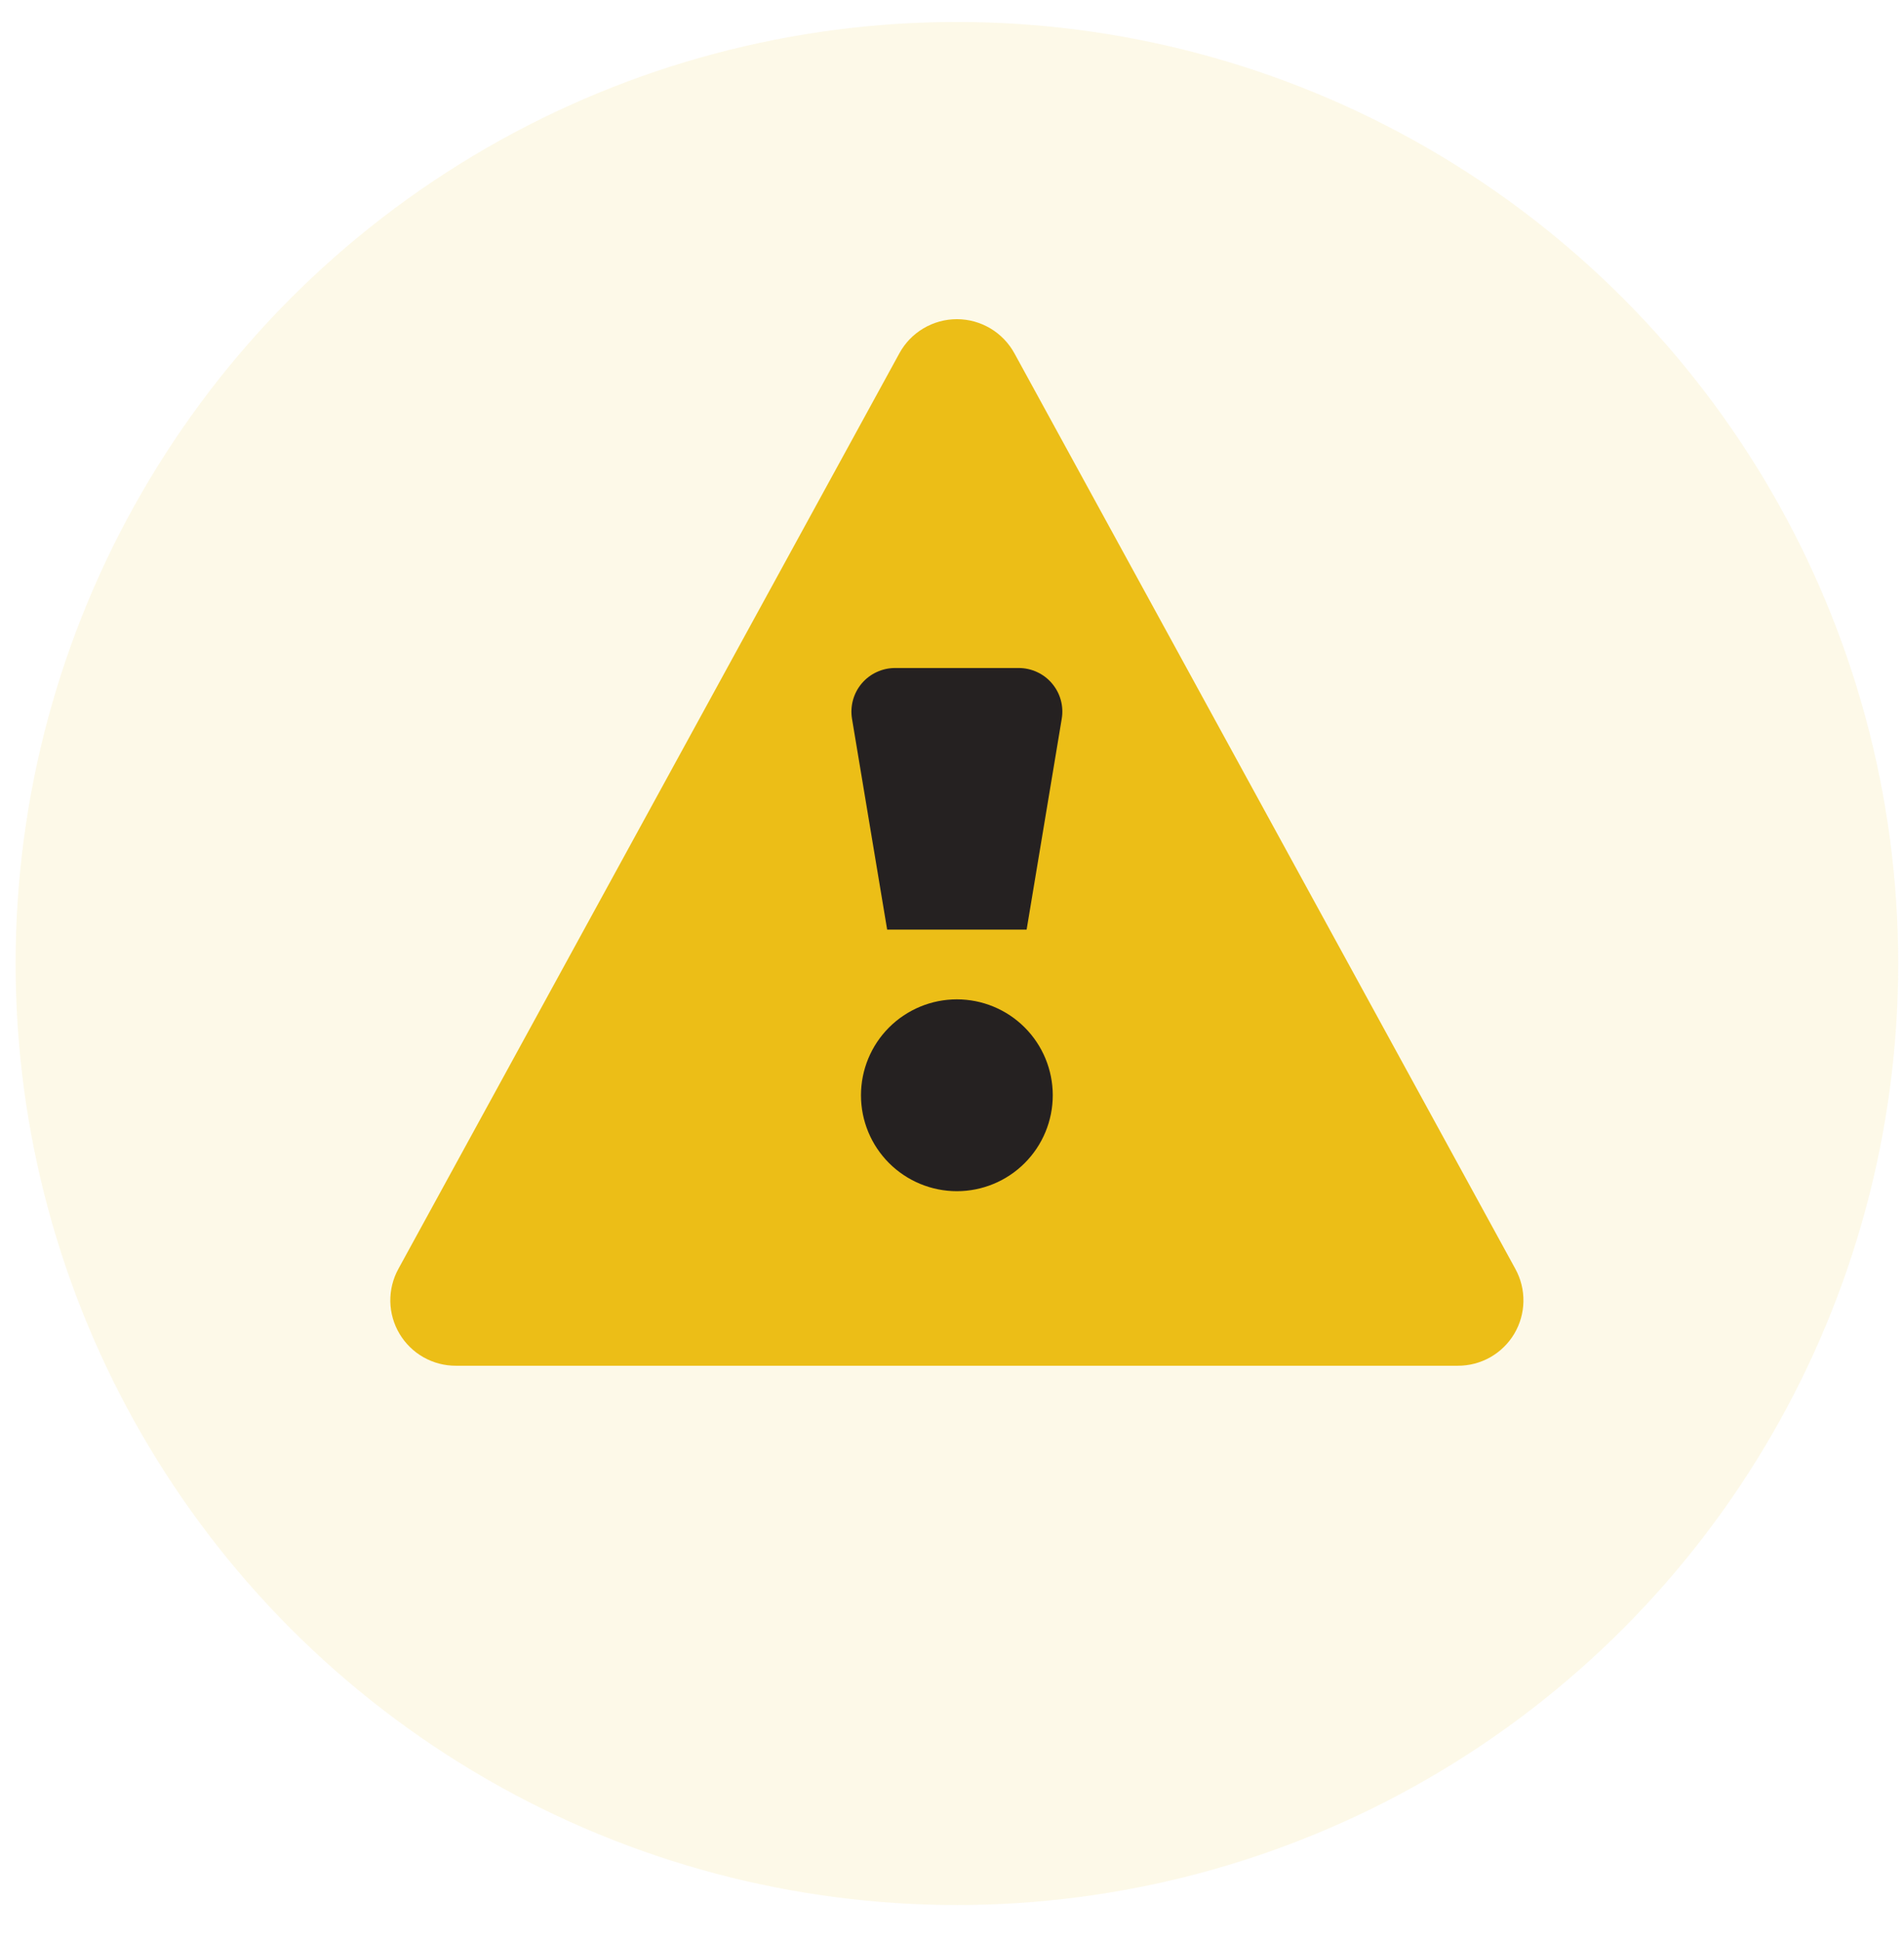
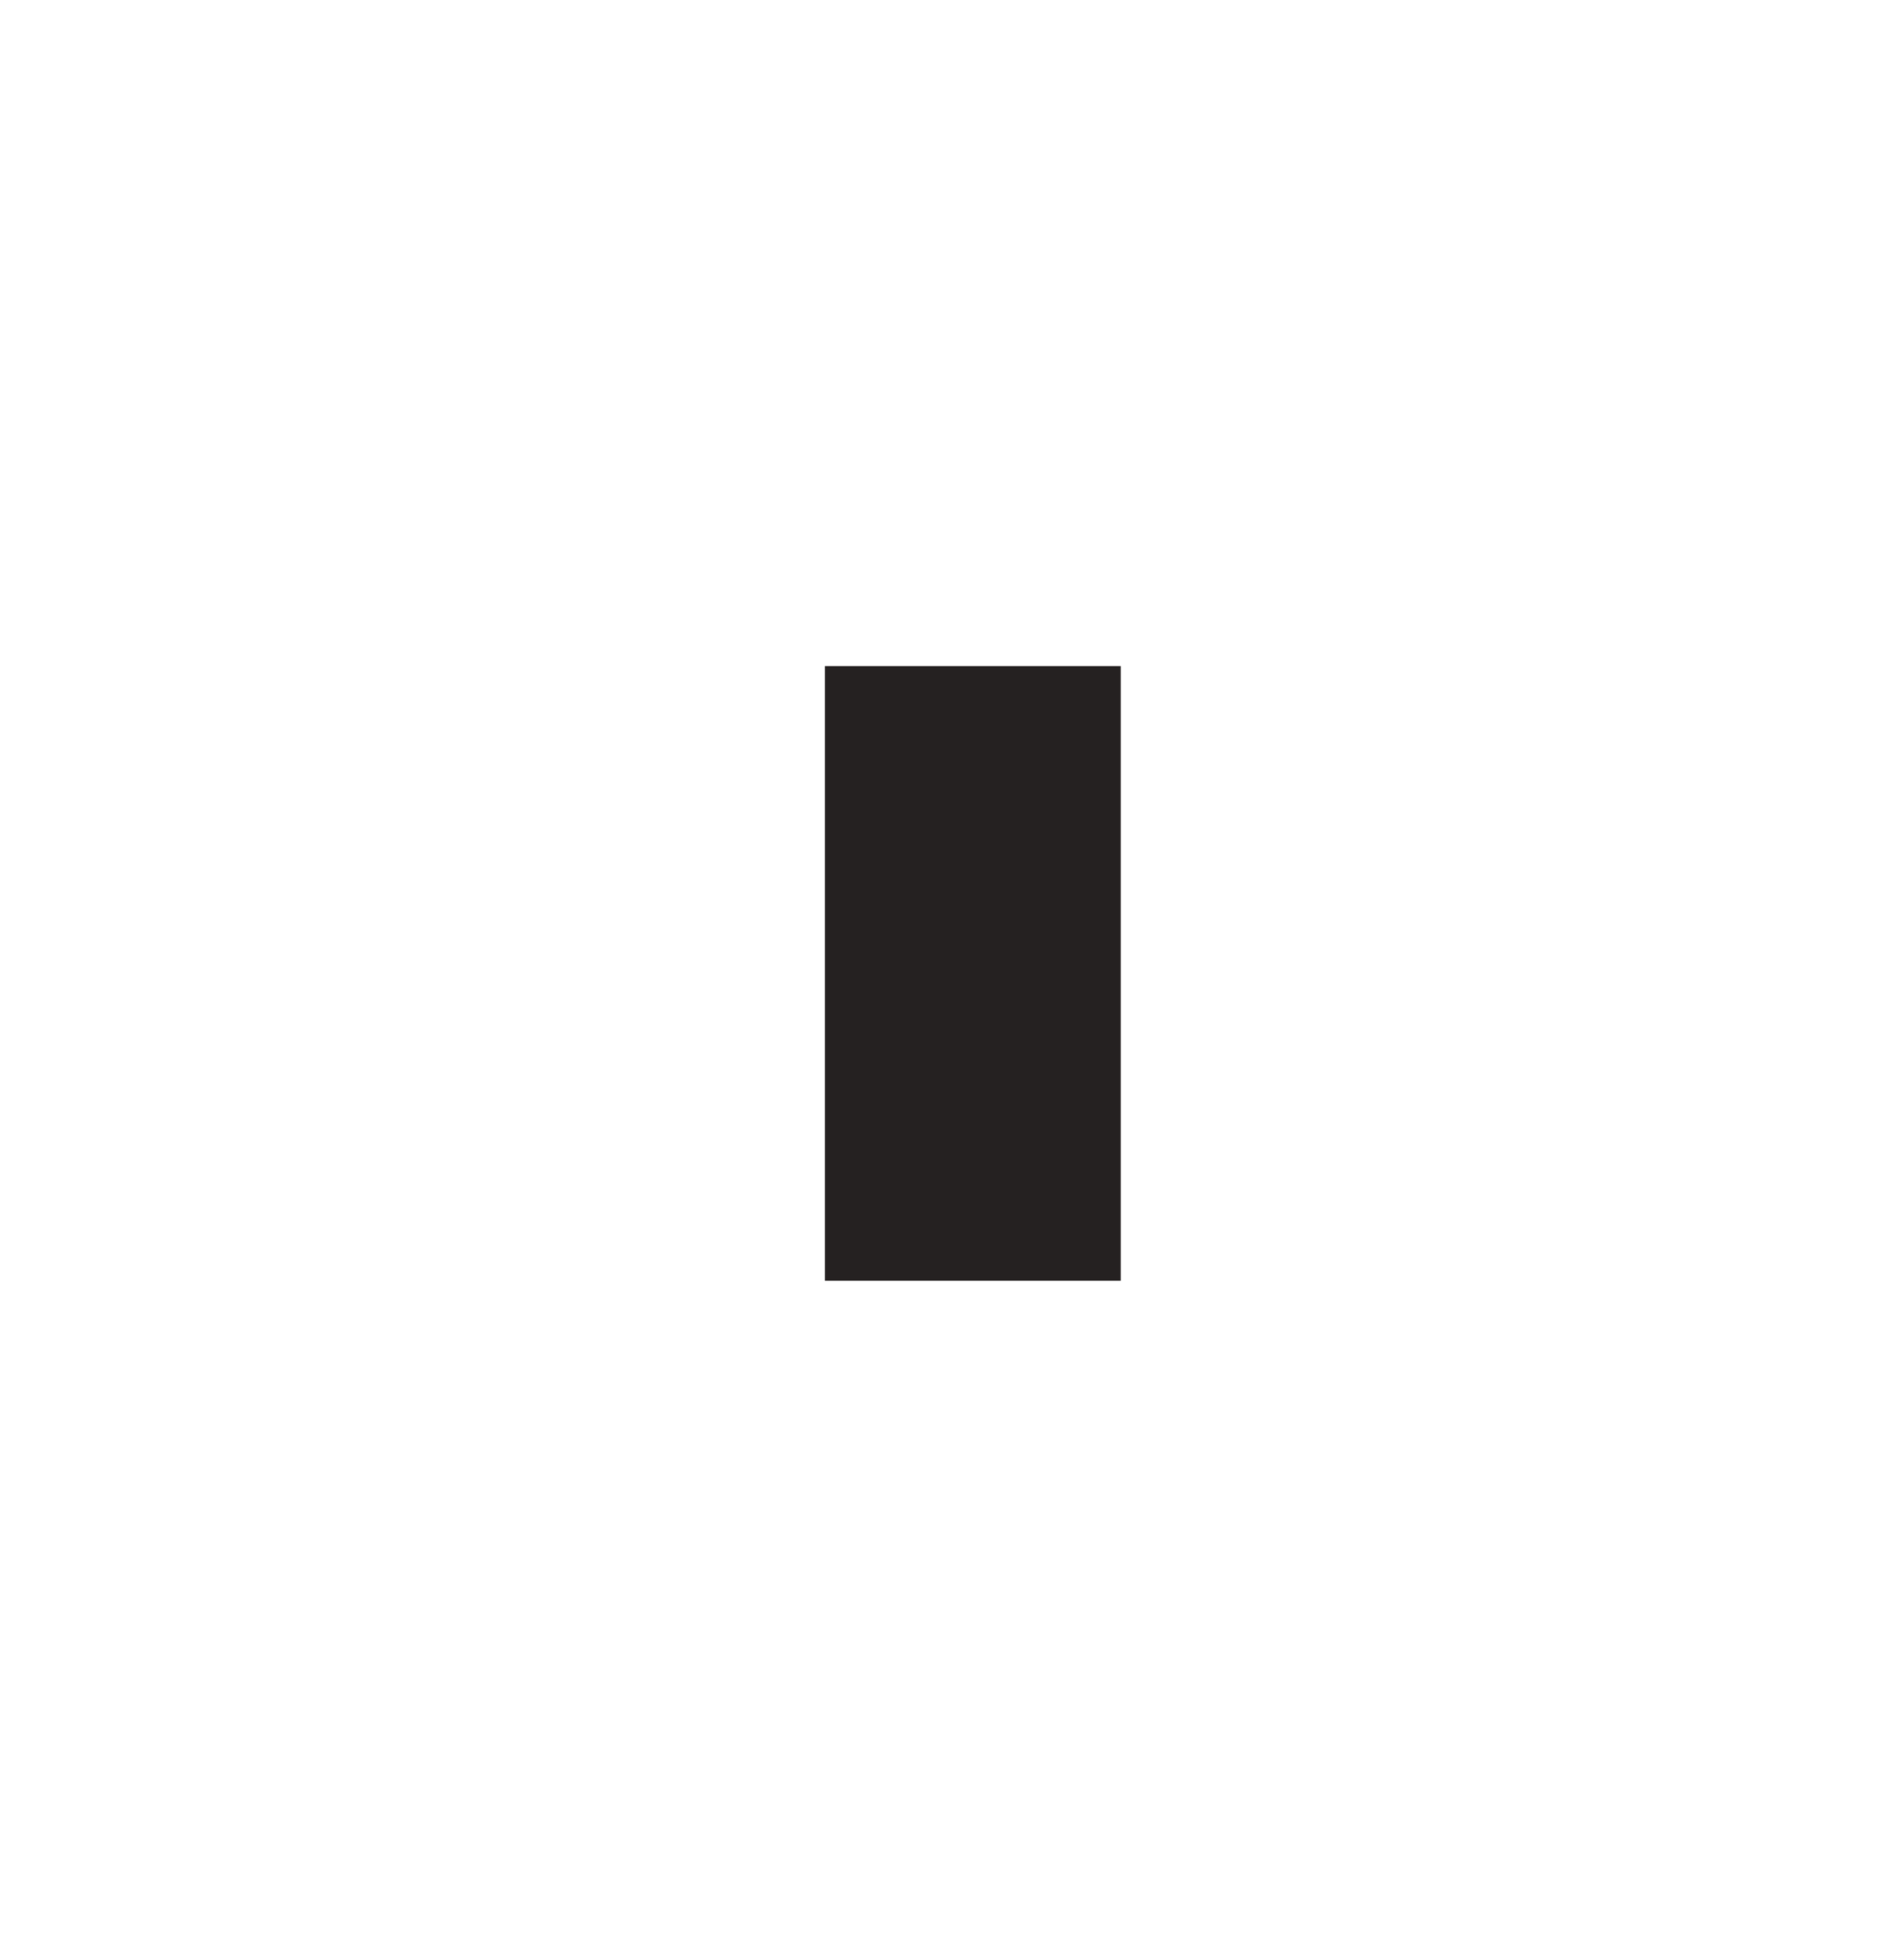
<svg xmlns="http://www.w3.org/2000/svg" width="52" height="53" viewBox="0 0 52 53" fill="none">
-   <circle cx="26.134" cy="26.308" r="25.708" fill="#ECBE17" fill-opacity="0.1" />
  <rect x="22.529" y="18.189" width="8.08" height="16.783" fill="#252121" />
-   <path d="M10.879 34.649L24.562 9.648C24.716 9.365 24.943 9.13 25.22 8.966C25.496 8.802 25.812 8.715 26.133 8.715C26.455 8.715 26.77 8.802 27.047 8.966C27.323 9.13 27.55 9.365 27.705 9.648L41.387 34.649C41.536 34.921 41.612 35.227 41.606 35.538C41.601 35.848 41.514 36.152 41.356 36.418C41.197 36.685 40.971 36.906 40.702 37.059C40.431 37.212 40.126 37.292 39.816 37.291H12.451C12.14 37.292 11.835 37.212 11.565 37.059C11.295 36.906 11.07 36.685 10.911 36.418C10.752 36.152 10.666 35.848 10.66 35.538C10.655 35.227 10.73 34.921 10.879 34.649ZM28.038 25.383L28.997 19.626C29.026 19.455 29.017 19.281 28.971 19.114C28.925 18.947 28.843 18.793 28.731 18.661C28.62 18.529 28.481 18.423 28.324 18.351C28.167 18.278 27.997 18.24 27.824 18.24H24.443C24.27 18.24 24.099 18.278 23.943 18.351C23.786 18.423 23.647 18.529 23.535 18.661C23.423 18.793 23.342 18.947 23.296 19.114C23.25 19.281 23.241 19.455 23.269 19.626L24.229 25.383H28.038ZM28.752 29.906C28.752 29.212 28.476 28.545 27.985 28.054C27.494 27.563 26.828 27.287 26.133 27.287C25.439 27.287 24.773 27.563 24.281 28.054C23.79 28.545 23.514 29.212 23.514 29.906C23.514 30.601 23.79 31.267 24.281 31.758C24.773 32.249 25.439 32.525 26.133 32.525C26.828 32.525 27.494 32.249 27.985 31.758C28.476 31.267 28.752 30.601 28.752 29.906Z" fill="#ECBE17" />
</svg>